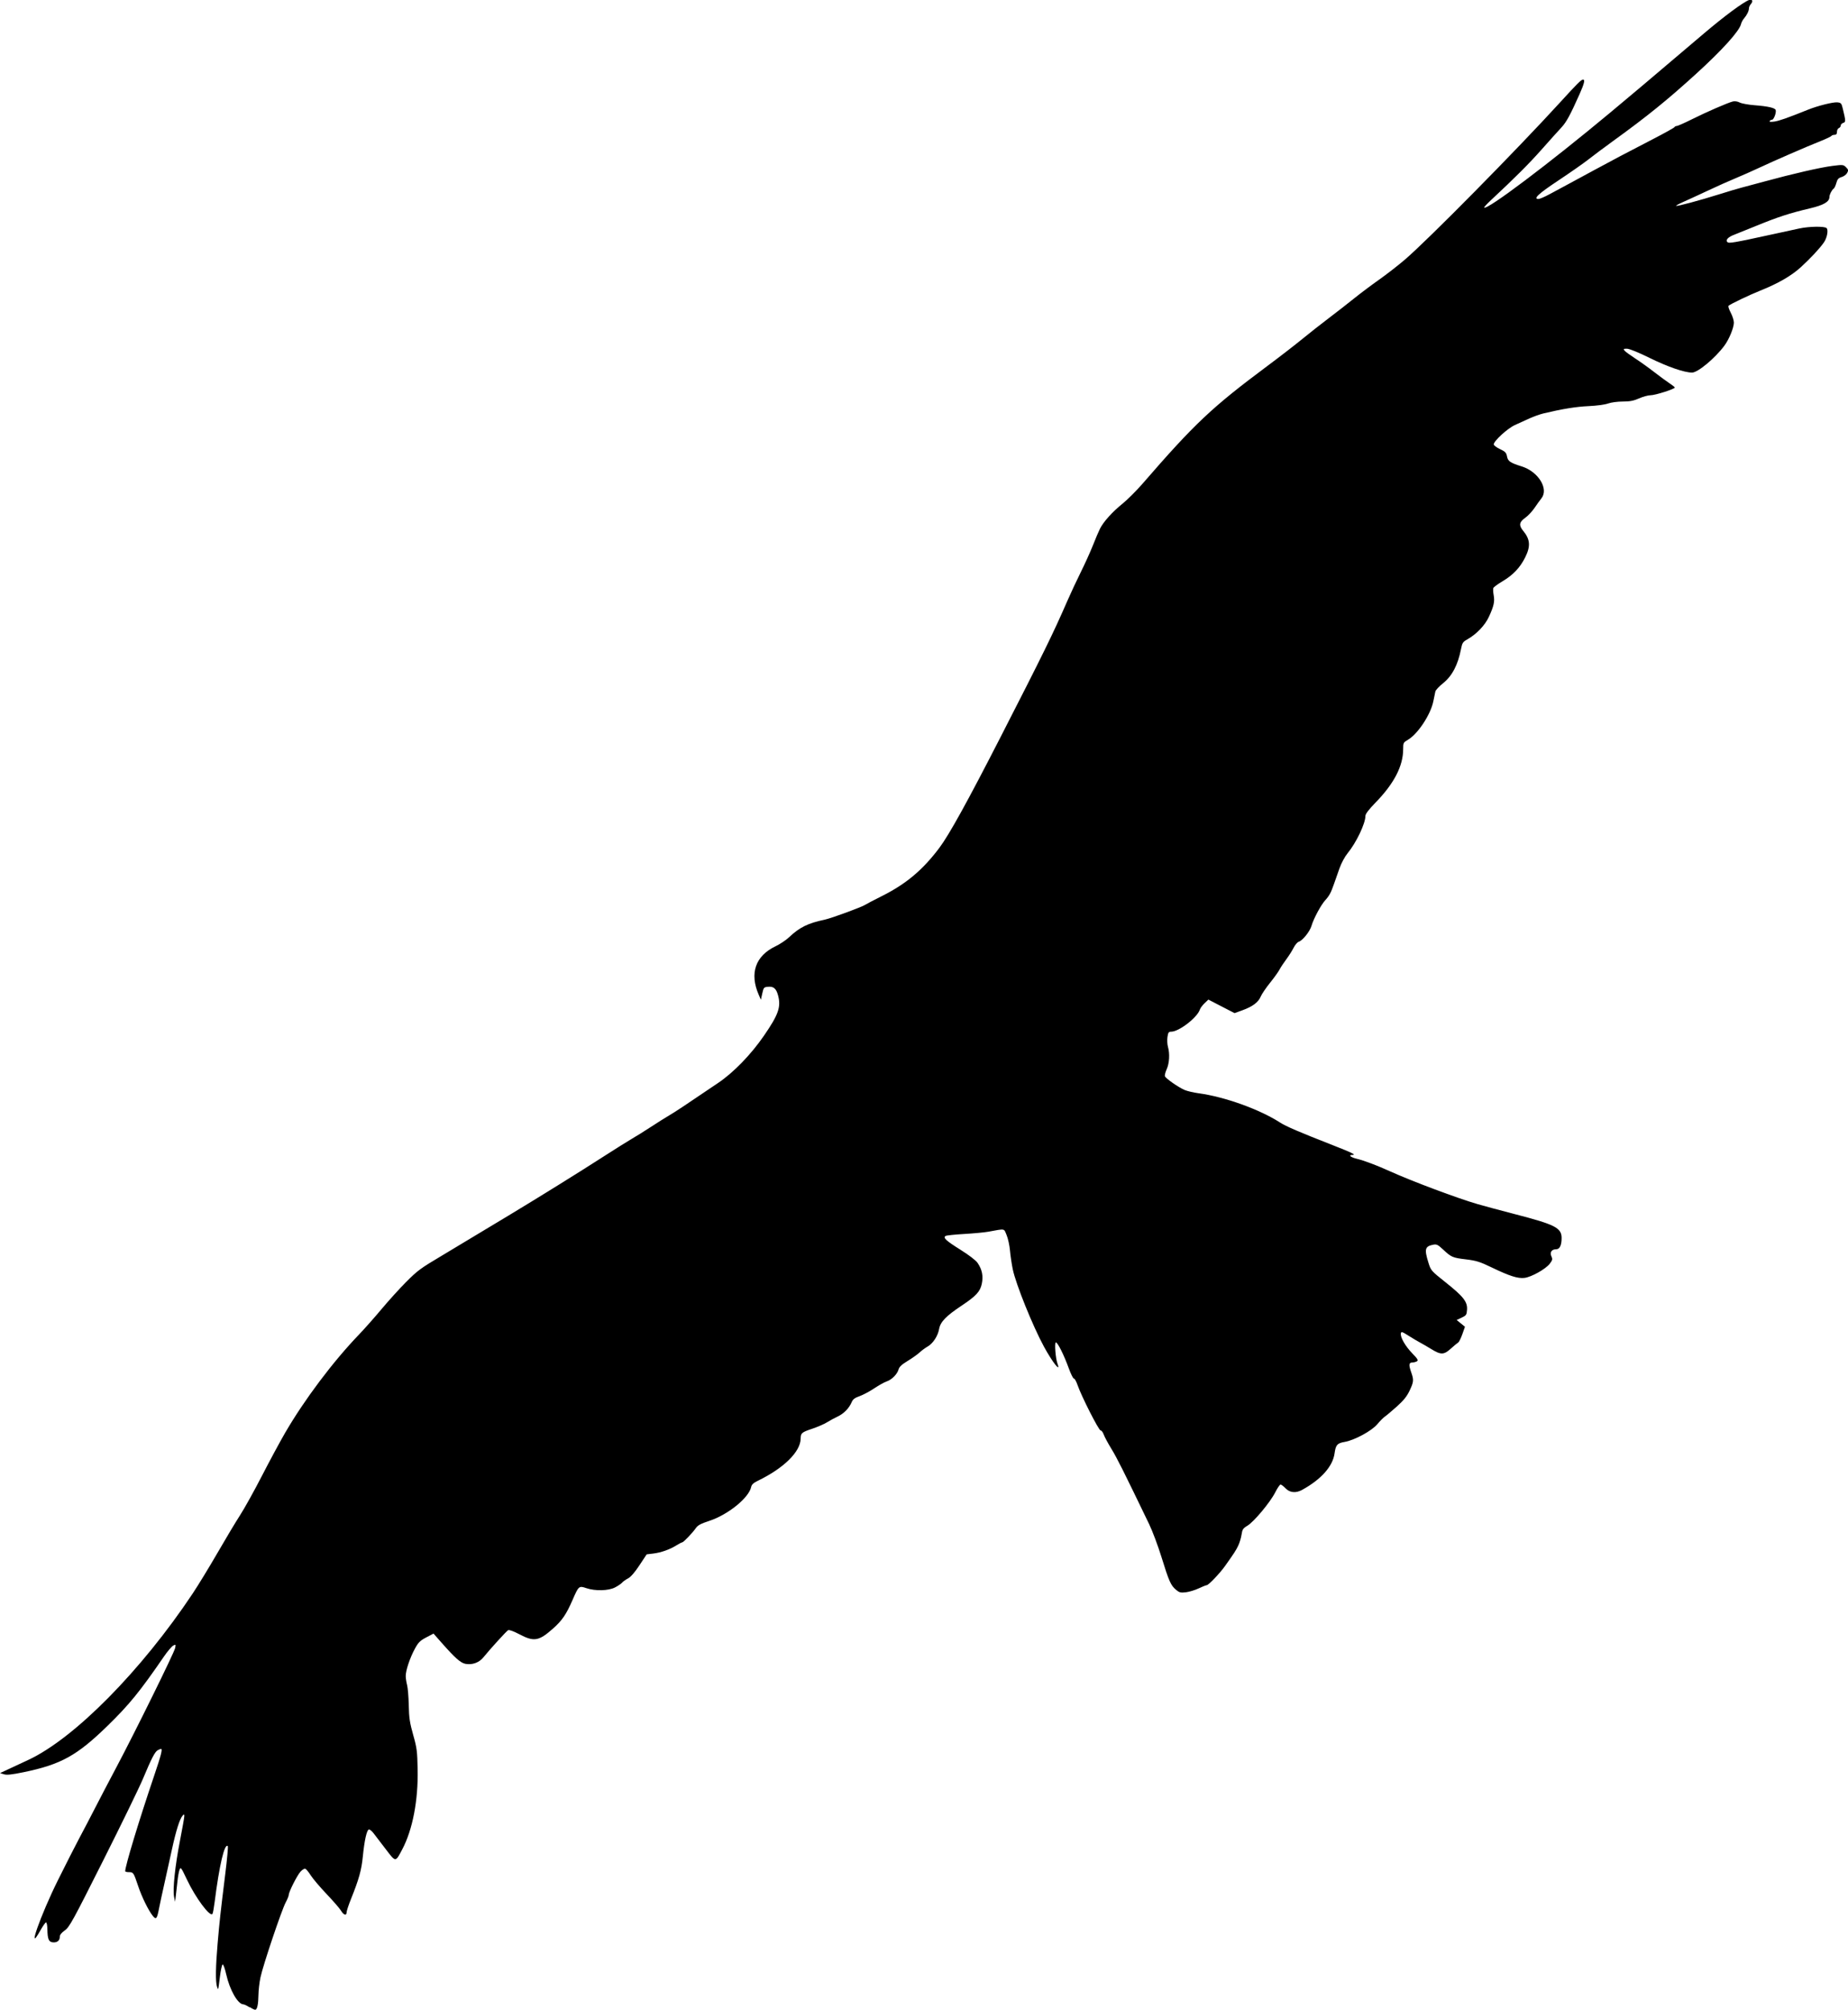
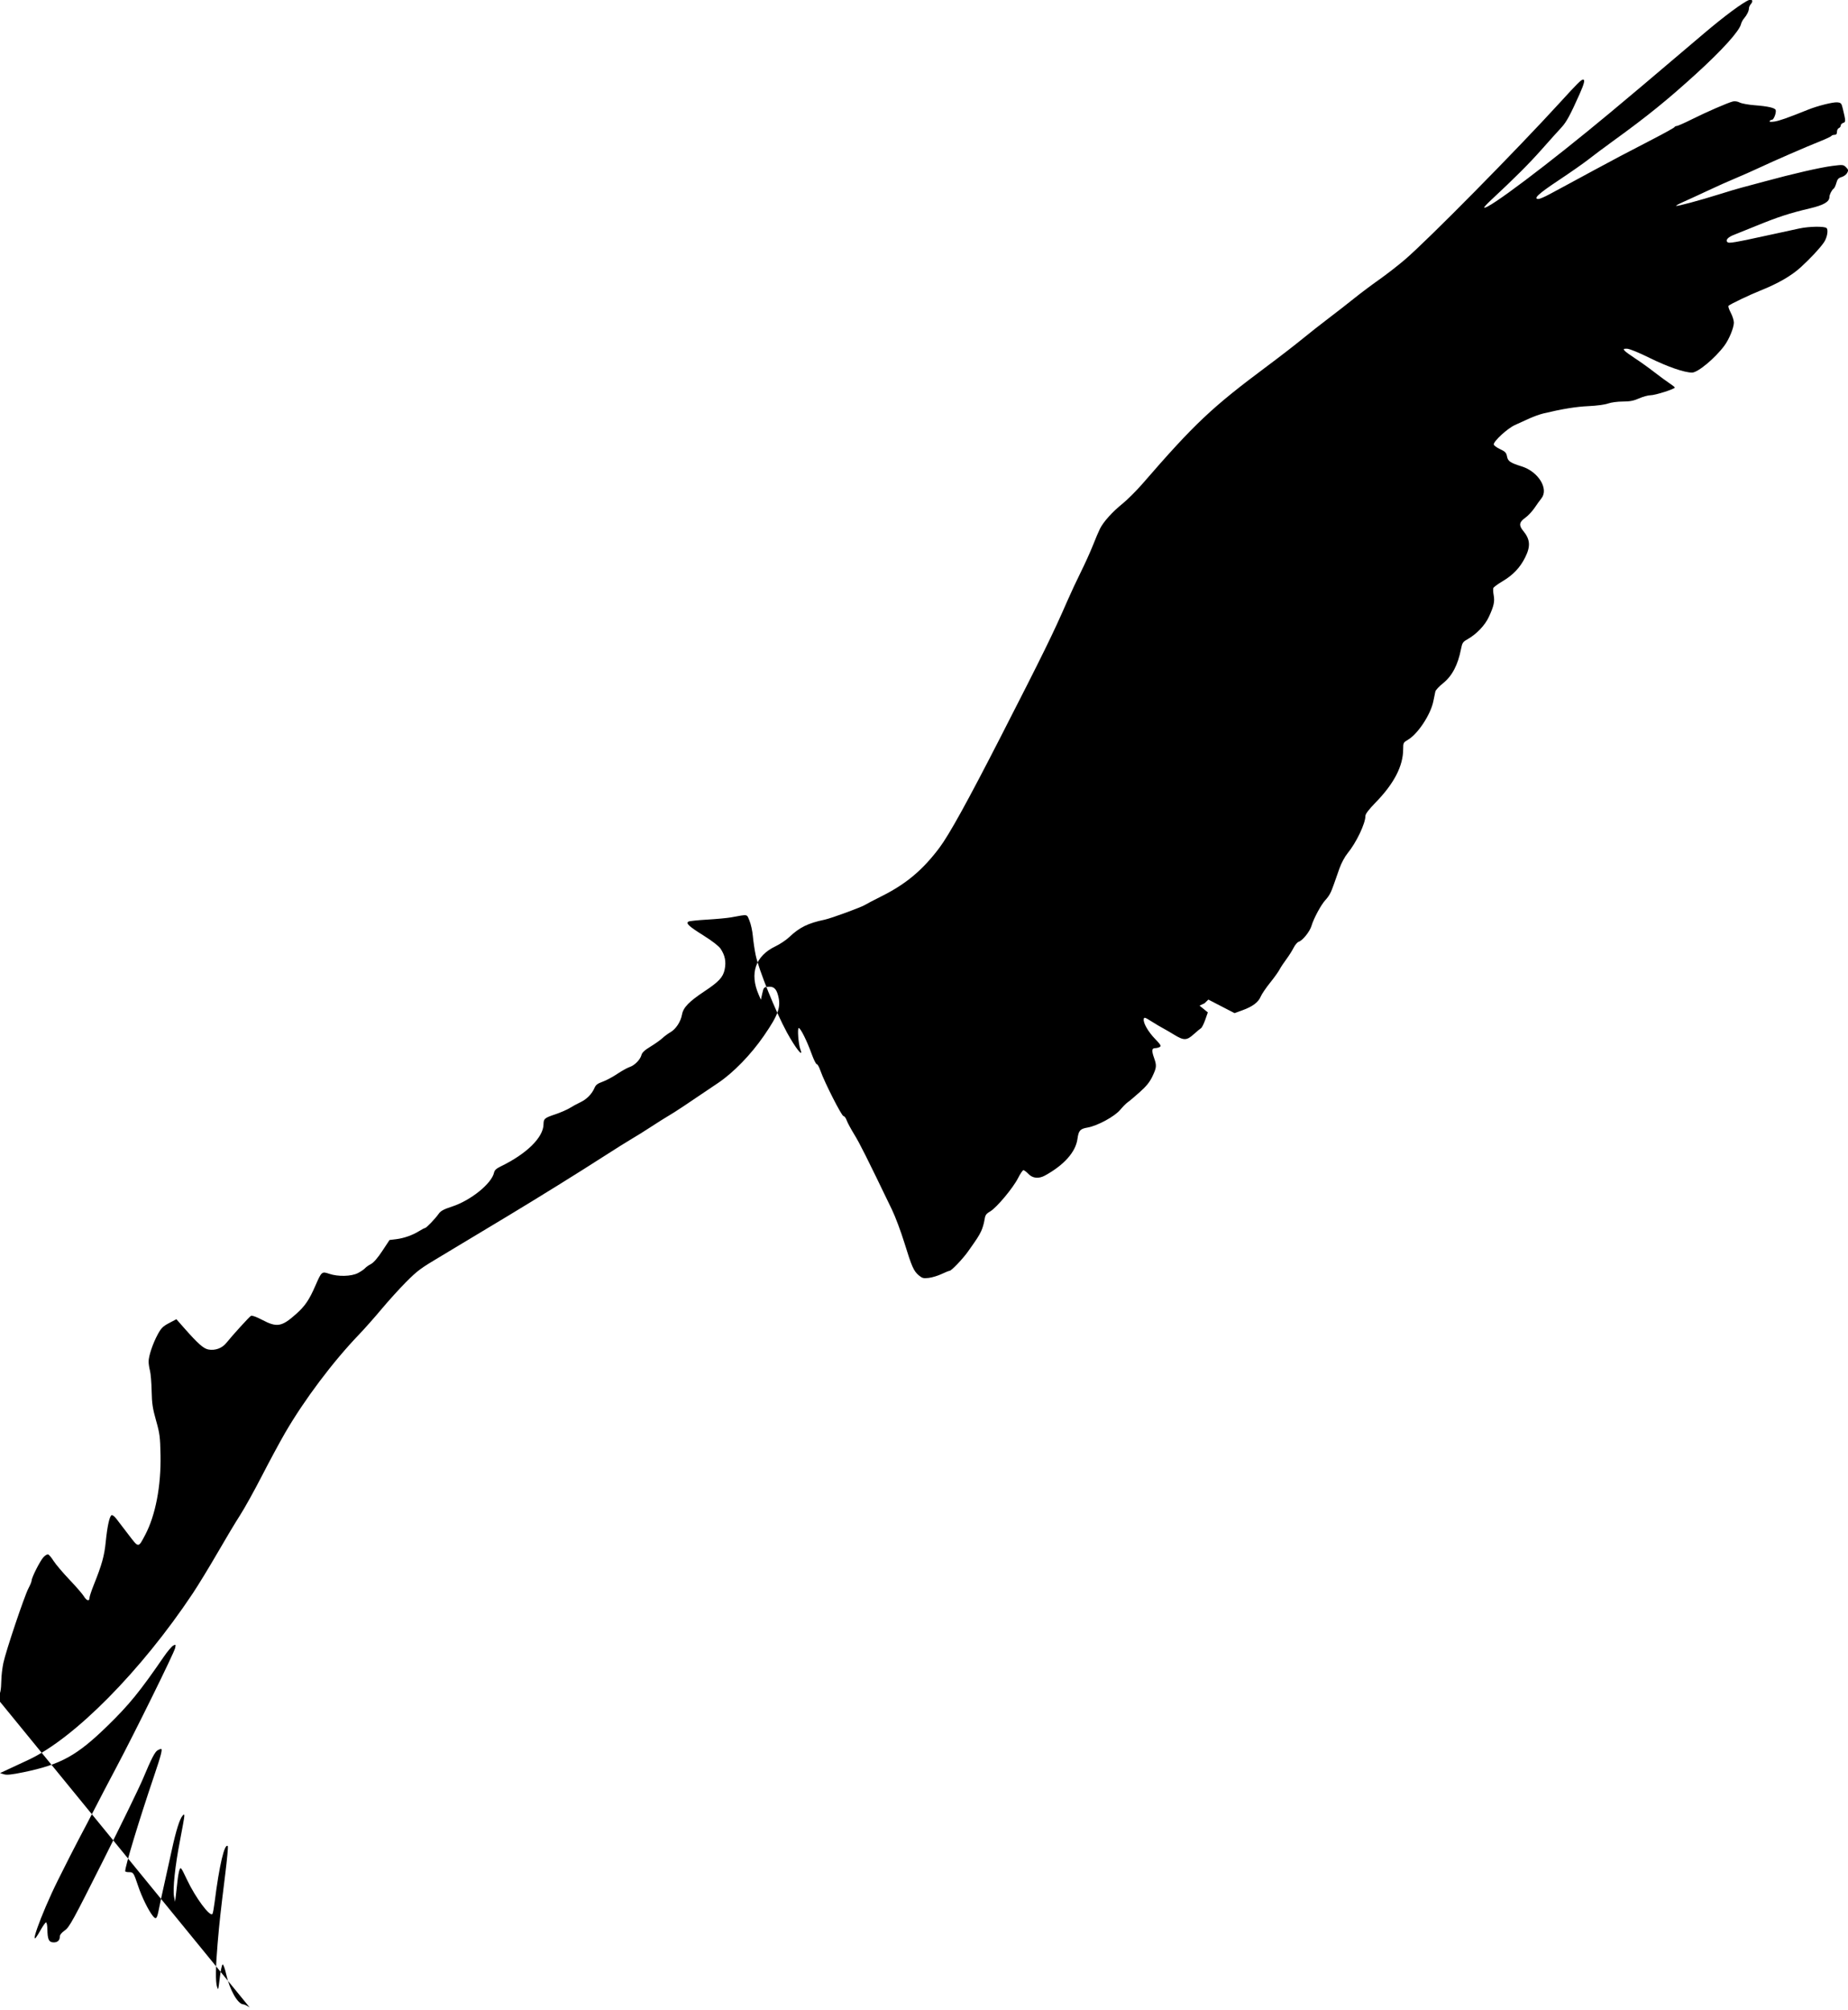
<svg xmlns="http://www.w3.org/2000/svg" width="72.634mm" height="79.002mm" version="1.1" viewBox="0 0 72.634 79.002">
  <g transform="translate(-4.251 -15.72)">
-     <path d="m14.064 94.616c-0.095-0.065-0.208-0.119-0.25-0.121-0.217-8e-3 -0.533-0.563-0.671-1.177-0.05-0.224-0.114-0.401-0.141-0.392-0.027 9e-3 -0.076 0.226-0.107 0.482-0.069 0.557-0.066 0.547-0.115 0.392-0.063-0.196-0.054-0.797 0.025-1.706 0.079-0.908 0.104-1.134 0.301-2.734 0.072-0.579 0.116-1.067 0.099-1.084-0.128-0.128-0.334 0.748-0.518 2.201-0.029 0.226-0.066 0.433-0.084 0.461-0.089 0.145-0.667-0.63-1.006-1.349-0.223-0.472-0.244-0.502-0.289-0.387-0.027 0.068-0.063 0.268-0.081 0.445-0.018 0.177-0.047 0.433-0.064 0.568l-0.032 0.247-0.039-0.198c-0.057-0.293 0.041-1.221 0.233-2.203 0.093-0.477 0.17-0.91 0.17-0.962 0-0.082-0.009-0.085-0.066-0.022-0.115 0.126-0.261 0.592-0.427 1.358-0.088 0.408-0.223 1.02-0.3 1.359-0.077 0.34-0.166 0.754-0.198 0.92-0.08 0.418-0.115 0.464-0.24 0.313-0.17-0.204-0.438-0.747-0.585-1.187-0.177-0.527-0.186-0.541-0.362-0.541-0.08 0-0.145-0.017-0.145-0.037 0.001-0.209 0.535-1.972 1.134-3.741 0.28-0.826 0.341-1.067 0.272-1.067-0.015 0-0.071 0.023-0.124 0.051-0.114 0.061-0.242 0.308-0.589 1.135-0.143 0.34-0.846 1.786-1.564 3.213-1.189 2.366-1.322 2.608-1.502 2.734-0.133 0.094-0.197 0.176-0.197 0.253 0 0.151-0.11 0.236-0.279 0.217-0.159-0.019-0.203-0.127-0.21-0.523-0.003-0.143-0.026-0.26-0.052-0.26-0.026 0-0.129 0.146-0.228 0.324-0.543 0.971 0.006-0.595 0.694-1.981 0.31-0.625 0.69-1.37 0.842-1.655 0.153-0.285 0.432-0.819 0.62-1.186 0.188-0.367 0.566-1.09 0.841-1.607 0.723-1.361 2.269-4.499 2.305-4.678 0.029-0.145 0.025-0.15-0.077-0.096-0.059 0.032-0.224 0.227-0.366 0.434-0.942 1.371-1.36 1.886-2.21 2.715-1.204 1.175-1.835 1.524-3.304 1.827-0.468 0.096-0.66 0.117-0.773 0.081l-0.151-0.047 0.346-0.161c0.19-0.088 0.535-0.249 0.766-0.357 1.812-0.846 4.439-3.506 6.46-6.541 0.217-0.326 0.655-1.044 0.973-1.594 0.318-0.551 0.717-1.218 0.889-1.483 0.171-0.265 0.557-0.96 0.858-1.545 0.301-0.585 0.709-1.341 0.906-1.681 0.759-1.309 1.887-2.81 2.917-3.881 0.209-0.218 0.603-0.662 0.876-0.989 0.273-0.326 0.706-0.805 0.963-1.063 0.455-0.457 0.568-0.54 1.399-1.034 0.387-0.23 1.143-0.684 2.606-1.567 1.244-0.75 2.793-1.712 3.721-2.31 0.489-0.315 1.012-0.643 1.162-0.729 0.15-0.085 0.483-0.294 0.742-0.463 0.258-0.169 0.581-0.372 0.717-0.451 0.224-0.13 0.618-0.391 1.927-1.278 0.606-0.411 1.282-1.108 1.793-1.849 0.578-0.838 0.682-1.14 0.554-1.601-0.072-0.258-0.173-0.344-0.385-0.326-0.169 0.014-0.179 0.026-0.232 0.262l-0.055 0.247-0.086-0.198c-0.366-0.841-0.128-1.525 0.661-1.902 0.177-0.084 0.421-0.248 0.544-0.365 0.399-0.379 0.737-0.545 1.384-0.68 0.262-0.054 1.505-0.512 1.607-0.591 0.027-0.021 0.316-0.172 0.643-0.336 0.953-0.477 1.607-1.026 2.261-1.896 0.387-0.515 1.11-1.824 2.412-4.366 1.67-3.26 2.065-4.066 2.619-5.339 0.13-0.299 0.369-0.811 0.531-1.137 0.162-0.326 0.378-0.803 0.479-1.06 0.101-0.257 0.225-0.548 0.276-0.648 0.139-0.273 0.487-0.659 0.88-0.975 0.193-0.156 0.544-0.506 0.78-0.777 2.059-2.376 2.728-3.007 4.914-4.636 0.476-0.354 1.091-0.83 1.368-1.057 0.277-0.227 0.746-0.596 1.042-0.82 0.296-0.224 0.748-0.576 1.004-0.782 0.256-0.206 0.699-0.538 0.985-0.739 0.285-0.201 0.742-0.555 1.013-0.788 0.89-0.76 4.402-4.319 6.101-6.182 0.669-0.734 0.826-0.89 0.896-0.89 0.085 0 0.049 0.156-0.132 0.562-0.371 0.833-0.522 1.111-0.719 1.322-0.112 0.119-0.459 0.506-0.772 0.859-0.503 0.568-1.042 1.107-2.001 2.001-0.156 0.146-0.274 0.275-0.262 0.287 0.109 0.109 2.536-1.718 4.949-3.728 0.883-0.735 1.355-1.134 3.679-3.107 0.82-0.696 1.555-1.24 1.79-1.326 0.12-0.044 0.162 0.053 0.068 0.157-0.043 0.048-0.079 0.126-0.079 0.173 0 0.103-0.08 0.266-0.197 0.401-0.047 0.054-0.1 0.154-0.116 0.222-0.067 0.273-0.728 1.007-1.738 1.928-1.138 1.038-1.941 1.689-3.276 2.655-0.346 0.25-0.785 0.578-0.976 0.729-0.191 0.15-0.725 0.524-1.186 0.83-0.782 0.518-1.011 0.731-0.782 0.728 0.05-5.29e-4 0.246-0.085 0.436-0.188 0.19-0.103 0.546-0.294 0.791-0.426s0.678-0.366 0.964-0.522c0.641-0.349 1.32-0.707 2.348-1.238 0.435-0.225 0.798-0.428 0.807-0.451 0.009-0.023 0.047-0.042 0.084-0.042 0.037 0 0.308-0.12 0.601-0.266 0.589-0.294 1.403-0.647 1.605-0.698 0.078-0.02 0.186-0.004 0.271 0.04 0.078 0.04 0.341 0.088 0.586 0.107 0.523 0.04 0.8 0.103 0.828 0.187 0.033 0.098-0.073 0.383-0.142 0.383-0.035 0-0.077 0.023-0.094 0.051-0.02 0.033 0.042 0.04 0.182 0.021 0.188-0.026 0.524-0.144 1.326-0.467 0.38-0.153 0.984-0.304 1.151-0.288 0.144 0.014 0.164 0.037 0.213 0.238 0.121 0.498 0.122 0.536 0.018 0.569-0.053 0.017-0.097 0.063-0.097 0.103 0 0.04-0.033 0.085-0.074 0.101-0.041 0.016-0.074 0.082-0.074 0.147 0 0.084-0.028 0.118-0.096 0.118-0.053 0-0.108 0.02-0.123 0.044-0.015 0.024-0.211 0.117-0.435 0.206-0.554 0.22-1.835 0.778-2.418 1.052-0.262 0.123-0.674 0.305-0.915 0.405-0.241 0.099-0.738 0.321-1.105 0.494-0.367 0.172-0.799 0.371-0.959 0.441-0.161 0.071-0.283 0.138-0.271 0.149 0.028 0.028 0.93-0.214 1.7-0.456 0.353-0.111 0.743-0.227 0.865-0.258 0.122-0.031 0.534-0.141 0.915-0.245 1.098-0.3 2.187-0.55 2.657-0.61 0.417-0.053 0.438-0.051 0.541 0.052 0.093 0.093 0.099 0.122 0.045 0.223-0.034 0.064-0.132 0.137-0.218 0.162-0.124 0.037-0.167 0.085-0.208 0.235-0.029 0.104-0.076 0.204-0.105 0.222-0.071 0.046-0.166 0.233-0.166 0.325 0 0.19-0.223 0.321-0.766 0.449-0.793 0.187-1.259 0.339-2.08 0.675-0.406 0.166-0.811 0.329-0.901 0.363-0.232 0.086-0.344 0.206-0.266 0.285 0.063 0.063 0.213 0.037 1.912-0.333 0.326-0.071 0.738-0.161 0.915-0.199 0.386-0.084 0.997-0.093 1.074-0.016 0.077 0.077 0.02 0.383-0.105 0.563-0.166 0.239-0.52 0.619-0.904 0.971-0.373 0.342-0.905 0.648-1.606 0.927-0.4 0.159-1.175 0.529-1.239 0.593-0.021 0.021 0.018 0.143 0.087 0.271 0.068 0.129 0.124 0.305 0.123 0.392-0.002 0.203-0.188 0.655-0.372 0.903-0.368 0.496-1.045 1.059-1.271 1.059-0.3 0-0.956-0.226-1.653-0.569-0.454-0.224-0.814-0.37-0.908-0.37-0.136 0-0.148 0.01-0.092 0.077 0.035 0.043 0.222 0.179 0.414 0.304 0.192 0.124 0.528 0.364 0.745 0.533 0.218 0.169 0.49 0.369 0.606 0.445 0.116 0.076 0.21 0.151 0.21 0.168 0 0.057-0.769 0.302-0.947 0.302-0.097 0-0.303 0.056-0.457 0.124-0.215 0.095-0.363 0.124-0.643 0.124-0.206 0-0.457 0.034-0.579 0.078-0.123 0.044-0.451 0.088-0.76 0.102-0.486 0.021-1.041 0.111-1.78 0.288-0.136 0.033-0.381 0.12-0.544 0.194-0.163 0.074-0.423 0.193-0.578 0.263-0.289 0.132-0.833 0.631-0.829 0.761 0.002 0.038 0.112 0.12 0.245 0.183 0.206 0.097 0.248 0.14 0.276 0.286 0.036 0.192 0.124 0.252 0.579 0.395 0.653 0.204 1.072 0.885 0.773 1.256-0.055 0.068-0.177 0.238-0.271 0.377-0.095 0.139-0.261 0.315-0.369 0.39-0.231 0.16-0.253 0.295-0.081 0.502 0.284 0.342 0.304 0.613 0.079 1.06-0.201 0.398-0.474 0.685-0.884 0.928-0.186 0.11-0.349 0.231-0.363 0.267-0.014 0.037-0.008 0.161 0.013 0.277 0.046 0.254 0.01 0.423-0.184 0.847-0.156 0.341-0.488 0.689-0.856 0.896-0.171 0.096-0.197 0.137-0.245 0.384-0.12 0.617-0.348 1.051-0.7 1.334-0.156 0.125-0.294 0.272-0.306 0.326-0.012 0.054-0.049 0.228-0.08 0.386-0.105 0.523-0.611 1.289-1.001 1.515-0.177 0.103-0.185 0.119-0.185 0.367 0 0.661-0.356 1.351-1.083 2.097-0.265 0.272-0.4 0.448-0.4 0.524 0 0.302-0.36 1.056-0.703 1.473-0.108 0.132-0.245 0.387-0.318 0.593-0.07 0.199-0.168 0.477-0.217 0.617-0.119 0.341-0.182 0.458-0.342 0.634-0.169 0.186-0.457 0.722-0.539 1.004-0.067 0.228-0.349 0.579-0.506 0.629-0.053 0.017-0.142 0.123-0.199 0.237-0.057 0.114-0.187 0.318-0.288 0.454-0.102 0.136-0.221 0.318-0.266 0.404-0.045 0.086-0.212 0.32-0.373 0.519-0.16 0.199-0.325 0.443-0.366 0.541-0.093 0.223-0.317 0.391-0.717 0.536l-0.31 0.113-1.029-0.532-0.151 0.145c-0.083 0.08-0.166 0.19-0.183 0.246-0.099 0.312-0.821 0.87-1.127 0.87-0.099 0-0.121 0.031-0.147 0.21-0.017 0.116-0.008 0.288 0.019 0.383 0.078 0.269 0.057 0.647-0.048 0.879-0.053 0.116-0.084 0.242-0.07 0.28 0.035 0.091 0.539 0.441 0.777 0.541 0.104 0.043 0.349 0.101 0.544 0.127 1.027 0.139 2.397 0.631 3.204 1.151 0.237 0.152 0.739 0.368 2.069 0.889 0.764 0.299 0.938 0.385 0.776 0.385-0.176 0-0.073 0.092 0.167 0.149 0.284 0.068 0.794 0.26 1.306 0.492 0.862 0.391 2.668 1.067 3.455 1.294 0.269 0.077 0.917 0.252 1.44 0.387 1.6 0.414 1.853 0.542 1.853 0.944 0 0.286-0.076 0.441-0.215 0.441-0.178 0-0.258 0.121-0.186 0.279 0.051 0.111 0.042 0.149-0.066 0.29-0.16 0.209-0.725 0.526-0.994 0.556-0.264 0.03-0.582-0.072-1.283-0.409-0.464-0.224-0.611-0.27-1.008-0.318-0.533-0.064-0.582-0.085-0.904-0.386-0.208-0.195-0.257-0.218-0.394-0.191-0.32 0.064-0.35 0.172-0.189 0.692 0.1 0.324 0.103 0.328 0.691 0.796 0.693 0.552 0.853 0.758 0.83 1.071-0.014 0.197-0.032 0.223-0.211 0.307l-0.196 0.092 0.163 0.133 0.163 0.133-0.103 0.293c-0.057 0.161-0.131 0.308-0.165 0.328-0.034 0.019-0.162 0.126-0.284 0.236-0.277 0.251-0.391 0.254-0.769 0.022-0.162-0.099-0.36-0.214-0.442-0.257-0.082-0.042-0.282-0.161-0.445-0.264-0.267-0.169-0.298-0.178-0.312-0.093-0.024 0.151 0.178 0.501 0.453 0.784 0.208 0.214 0.241 0.27 0.18 0.308-0.041 0.026-0.124 0.047-0.185 0.048-0.134 0.001-0.143 0.097-0.037 0.396 0.102 0.29 0.095 0.367-0.068 0.712-0.106 0.224-0.235 0.384-0.502 0.623-0.198 0.177-0.409 0.355-0.469 0.395-0.06 0.041-0.193 0.174-0.295 0.297-0.218 0.263-0.899 0.632-1.285 0.698-0.292 0.05-0.351 0.116-0.397 0.45-0.07 0.511-0.527 1.024-1.275 1.435-0.247 0.136-0.484 0.113-0.652-0.062-0.078-0.082-0.167-0.148-0.196-0.148-0.03 0-0.124 0.139-0.21 0.309-0.197 0.39-0.84 1.16-1.095 1.311-0.169 0.1-0.198 0.144-0.228 0.347-0.019 0.128-0.077 0.322-0.129 0.431-0.093 0.194-0.149 0.281-0.518 0.801-0.205 0.289-0.651 0.756-0.722 0.756-0.026 0-0.166 0.056-0.312 0.125-0.146 0.069-0.373 0.138-0.505 0.154-0.21 0.025-0.26 0.012-0.393-0.1-0.202-0.17-0.275-0.335-0.568-1.283-0.136-0.44-0.354-1.022-0.485-1.294-1.009-2.092-1.264-2.602-1.482-2.957-0.136-0.222-0.273-0.477-0.303-0.565-0.031-0.088-0.086-0.161-0.123-0.161-0.072 0-0.75-1.335-0.906-1.784-0.051-0.147-0.116-0.262-0.144-0.256-0.028 0.006-0.119-0.177-0.202-0.406-0.188-0.519-0.435-1.014-0.506-1.014-0.061 0-0.013 0.634 0.063 0.835 0.141 0.373-0.189-0.042-0.528-0.662-0.44-0.806-1.11-2.466-1.229-3.046-0.043-0.207-0.092-0.541-0.11-0.742-0.018-0.201-0.077-0.473-0.133-0.605-0.113-0.268-0.034-0.254-0.727-0.129-0.15 0.027-0.573 0.066-0.94 0.088-0.368 0.021-0.696 0.056-0.73 0.077-0.112 0.069 0.013 0.185 0.586 0.544 0.343 0.215 0.605 0.417 0.674 0.52 0.176 0.261 0.226 0.513 0.163 0.816-0.064 0.307-0.225 0.482-0.797 0.862-0.609 0.405-0.83 0.634-0.88 0.911-0.051 0.285-0.242 0.574-0.461 0.699-0.089 0.051-0.229 0.154-0.31 0.23-0.082 0.076-0.292 0.225-0.467 0.331-0.231 0.14-0.329 0.231-0.356 0.332-0.05 0.186-0.268 0.407-0.469 0.473-0.09 0.03-0.309 0.152-0.488 0.272-0.179 0.12-0.437 0.257-0.574 0.306-0.19 0.067-0.265 0.123-0.312 0.236-0.101 0.239-0.307 0.451-0.552 0.566-0.126 0.059-0.314 0.162-0.42 0.228-0.105 0.066-0.364 0.179-0.575 0.25-0.42 0.141-0.456 0.171-0.459 0.39-0.006 0.517-0.665 1.165-1.688 1.659-0.165 0.08-0.238 0.147-0.257 0.24-0.088 0.427-0.914 1.095-1.65 1.335-0.326 0.106-0.447 0.171-0.523 0.281-0.133 0.191-0.489 0.563-0.539 0.563-0.022 0-0.123 0.052-0.225 0.116-0.261 0.164-0.601 0.284-0.907 0.322l-0.263 0.032-0.285 0.431c-0.183 0.278-0.342 0.46-0.446 0.514-0.089 0.046-0.195 0.121-0.236 0.168-0.041 0.046-0.168 0.132-0.282 0.19-0.258 0.131-0.777 0.143-1.122 0.026-0.291-0.099-0.301-0.091-0.54 0.458-0.248 0.571-0.41 0.809-0.764 1.124-0.563 0.502-0.752 0.534-1.331 0.229-0.226-0.119-0.4-0.182-0.44-0.159-0.067 0.037-0.711 0.745-0.975 1.071-0.164 0.203-0.437 0.301-0.699 0.252-0.194-0.036-0.41-0.228-0.953-0.844l-0.305-0.346-0.287 0.151c-0.242 0.128-0.311 0.196-0.446 0.445-0.196 0.361-0.36 0.853-0.359 1.07 0 0.089 0.025 0.252 0.054 0.36 0.029 0.109 0.058 0.465 0.065 0.791 0.01 0.496 0.039 0.687 0.173 1.162 0.146 0.515 0.162 0.643 0.176 1.359 0.024 1.22-0.197 2.369-0.603 3.139-0.274 0.519-0.251 0.519-0.653-0.007-0.194-0.254-0.41-0.536-0.479-0.626-0.069-0.09-0.152-0.155-0.184-0.144-0.083 0.027-0.172 0.427-0.234 1.049-0.054 0.55-0.152 0.9-0.473 1.699-0.091 0.228-0.166 0.456-0.166 0.507 0 0.143-0.117 0.11-0.218-0.062-0.05-0.085-0.305-0.38-0.567-0.655-0.262-0.276-0.542-0.606-0.624-0.735-0.081-0.129-0.177-0.245-0.213-0.259-0.036-0.014-0.121 0.036-0.189 0.111-0.132 0.144-0.463 0.798-0.463 0.916 0 0.039-0.055 0.174-0.122 0.3-0.161 0.302-0.892 2.476-0.989 2.939-0.042 0.199-0.078 0.51-0.08 0.692-0.006 0.364-0.046 0.563-0.12 0.583-0.026 0.007-0.126-0.04-0.221-0.105z" stroke-width=".049" />
+     <path d="m14.064 94.616c-0.095-0.065-0.208-0.119-0.25-0.121-0.217-8e-3 -0.533-0.563-0.671-1.177-0.05-0.224-0.114-0.401-0.141-0.392-0.027 9e-3 -0.076 0.226-0.107 0.482-0.069 0.557-0.066 0.547-0.115 0.392-0.063-0.196-0.054-0.797 0.025-1.706 0.079-0.908 0.104-1.134 0.301-2.734 0.072-0.579 0.116-1.067 0.099-1.084-0.128-0.128-0.334 0.748-0.518 2.201-0.029 0.226-0.066 0.433-0.084 0.461-0.089 0.145-0.667-0.63-1.006-1.349-0.223-0.472-0.244-0.502-0.289-0.387-0.027 0.068-0.063 0.268-0.081 0.445-0.018 0.177-0.047 0.433-0.064 0.568l-0.032 0.247-0.039-0.198c-0.057-0.293 0.041-1.221 0.233-2.203 0.093-0.477 0.17-0.91 0.17-0.962 0-0.082-0.009-0.085-0.066-0.022-0.115 0.126-0.261 0.592-0.427 1.358-0.088 0.408-0.223 1.02-0.3 1.359-0.077 0.34-0.166 0.754-0.198 0.92-0.08 0.418-0.115 0.464-0.24 0.313-0.17-0.204-0.438-0.747-0.585-1.187-0.177-0.527-0.186-0.541-0.362-0.541-0.08 0-0.145-0.017-0.145-0.037 0.001-0.209 0.535-1.972 1.134-3.741 0.28-0.826 0.341-1.067 0.272-1.067-0.015 0-0.071 0.023-0.124 0.051-0.114 0.061-0.242 0.308-0.589 1.135-0.143 0.34-0.846 1.786-1.564 3.213-1.189 2.366-1.322 2.608-1.502 2.734-0.133 0.094-0.197 0.176-0.197 0.253 0 0.151-0.11 0.236-0.279 0.217-0.159-0.019-0.203-0.127-0.21-0.523-0.003-0.143-0.026-0.26-0.052-0.26-0.026 0-0.129 0.146-0.228 0.324-0.543 0.971 0.006-0.595 0.694-1.981 0.31-0.625 0.69-1.37 0.842-1.655 0.153-0.285 0.432-0.819 0.62-1.186 0.188-0.367 0.566-1.09 0.841-1.607 0.723-1.361 2.269-4.499 2.305-4.678 0.029-0.145 0.025-0.15-0.077-0.096-0.059 0.032-0.224 0.227-0.366 0.434-0.942 1.371-1.36 1.886-2.21 2.715-1.204 1.175-1.835 1.524-3.304 1.827-0.468 0.096-0.66 0.117-0.773 0.081l-0.151-0.047 0.346-0.161c0.19-0.088 0.535-0.249 0.766-0.357 1.812-0.846 4.439-3.506 6.46-6.541 0.217-0.326 0.655-1.044 0.973-1.594 0.318-0.551 0.717-1.218 0.889-1.483 0.171-0.265 0.557-0.96 0.858-1.545 0.301-0.585 0.709-1.341 0.906-1.681 0.759-1.309 1.887-2.81 2.917-3.881 0.209-0.218 0.603-0.662 0.876-0.989 0.273-0.326 0.706-0.805 0.963-1.063 0.455-0.457 0.568-0.54 1.399-1.034 0.387-0.23 1.143-0.684 2.606-1.567 1.244-0.75 2.793-1.712 3.721-2.31 0.489-0.315 1.012-0.643 1.162-0.729 0.15-0.085 0.483-0.294 0.742-0.463 0.258-0.169 0.581-0.372 0.717-0.451 0.224-0.13 0.618-0.391 1.927-1.278 0.606-0.411 1.282-1.108 1.793-1.849 0.578-0.838 0.682-1.14 0.554-1.601-0.072-0.258-0.173-0.344-0.385-0.326-0.169 0.014-0.179 0.026-0.232 0.262l-0.055 0.247-0.086-0.198c-0.366-0.841-0.128-1.525 0.661-1.902 0.177-0.084 0.421-0.248 0.544-0.365 0.399-0.379 0.737-0.545 1.384-0.68 0.262-0.054 1.505-0.512 1.607-0.591 0.027-0.021 0.316-0.172 0.643-0.336 0.953-0.477 1.607-1.026 2.261-1.896 0.387-0.515 1.11-1.824 2.412-4.366 1.67-3.26 2.065-4.066 2.619-5.339 0.13-0.299 0.369-0.811 0.531-1.137 0.162-0.326 0.378-0.803 0.479-1.06 0.101-0.257 0.225-0.548 0.276-0.648 0.139-0.273 0.487-0.659 0.88-0.975 0.193-0.156 0.544-0.506 0.78-0.777 2.059-2.376 2.728-3.007 4.914-4.636 0.476-0.354 1.091-0.83 1.368-1.057 0.277-0.227 0.746-0.596 1.042-0.82 0.296-0.224 0.748-0.576 1.004-0.782 0.256-0.206 0.699-0.538 0.985-0.739 0.285-0.201 0.742-0.555 1.013-0.788 0.89-0.76 4.402-4.319 6.101-6.182 0.669-0.734 0.826-0.89 0.896-0.89 0.085 0 0.049 0.156-0.132 0.562-0.371 0.833-0.522 1.111-0.719 1.322-0.112 0.119-0.459 0.506-0.772 0.859-0.503 0.568-1.042 1.107-2.001 2.001-0.156 0.146-0.274 0.275-0.262 0.287 0.109 0.109 2.536-1.718 4.949-3.728 0.883-0.735 1.355-1.134 3.679-3.107 0.82-0.696 1.555-1.24 1.79-1.326 0.12-0.044 0.162 0.053 0.068 0.157-0.043 0.048-0.079 0.126-0.079 0.173 0 0.103-0.08 0.266-0.197 0.401-0.047 0.054-0.1 0.154-0.116 0.222-0.067 0.273-0.728 1.007-1.738 1.928-1.138 1.038-1.941 1.689-3.276 2.655-0.346 0.25-0.785 0.578-0.976 0.729-0.191 0.15-0.725 0.524-1.186 0.83-0.782 0.518-1.011 0.731-0.782 0.728 0.05-5.29e-4 0.246-0.085 0.436-0.188 0.19-0.103 0.546-0.294 0.791-0.426s0.678-0.366 0.964-0.522c0.641-0.349 1.32-0.707 2.348-1.238 0.435-0.225 0.798-0.428 0.807-0.451 0.009-0.023 0.047-0.042 0.084-0.042 0.037 0 0.308-0.12 0.601-0.266 0.589-0.294 1.403-0.647 1.605-0.698 0.078-0.02 0.186-0.004 0.271 0.04 0.078 0.04 0.341 0.088 0.586 0.107 0.523 0.04 0.8 0.103 0.828 0.187 0.033 0.098-0.073 0.383-0.142 0.383-0.035 0-0.077 0.023-0.094 0.051-0.02 0.033 0.042 0.04 0.182 0.021 0.188-0.026 0.524-0.144 1.326-0.467 0.38-0.153 0.984-0.304 1.151-0.288 0.144 0.014 0.164 0.037 0.213 0.238 0.121 0.498 0.122 0.536 0.018 0.569-0.053 0.017-0.097 0.063-0.097 0.103 0 0.04-0.033 0.085-0.074 0.101-0.041 0.016-0.074 0.082-0.074 0.147 0 0.084-0.028 0.118-0.096 0.118-0.053 0-0.108 0.02-0.123 0.044-0.015 0.024-0.211 0.117-0.435 0.206-0.554 0.22-1.835 0.778-2.418 1.052-0.262 0.123-0.674 0.305-0.915 0.405-0.241 0.099-0.738 0.321-1.105 0.494-0.367 0.172-0.799 0.371-0.959 0.441-0.161 0.071-0.283 0.138-0.271 0.149 0.028 0.028 0.93-0.214 1.7-0.456 0.353-0.111 0.743-0.227 0.865-0.258 0.122-0.031 0.534-0.141 0.915-0.245 1.098-0.3 2.187-0.55 2.657-0.61 0.417-0.053 0.438-0.051 0.541 0.052 0.093 0.093 0.099 0.122 0.045 0.223-0.034 0.064-0.132 0.137-0.218 0.162-0.124 0.037-0.167 0.085-0.208 0.235-0.029 0.104-0.076 0.204-0.105 0.222-0.071 0.046-0.166 0.233-0.166 0.325 0 0.19-0.223 0.321-0.766 0.449-0.793 0.187-1.259 0.339-2.08 0.675-0.406 0.166-0.811 0.329-0.901 0.363-0.232 0.086-0.344 0.206-0.266 0.285 0.063 0.063 0.213 0.037 1.912-0.333 0.326-0.071 0.738-0.161 0.915-0.199 0.386-0.084 0.997-0.093 1.074-0.016 0.077 0.077 0.02 0.383-0.105 0.563-0.166 0.239-0.52 0.619-0.904 0.971-0.373 0.342-0.905 0.648-1.606 0.927-0.4 0.159-1.175 0.529-1.239 0.593-0.021 0.021 0.018 0.143 0.087 0.271 0.068 0.129 0.124 0.305 0.123 0.392-0.002 0.203-0.188 0.655-0.372 0.903-0.368 0.496-1.045 1.059-1.271 1.059-0.3 0-0.956-0.226-1.653-0.569-0.454-0.224-0.814-0.37-0.908-0.37-0.136 0-0.148 0.01-0.092 0.077 0.035 0.043 0.222 0.179 0.414 0.304 0.192 0.124 0.528 0.364 0.745 0.533 0.218 0.169 0.49 0.369 0.606 0.445 0.116 0.076 0.21 0.151 0.21 0.168 0 0.057-0.769 0.302-0.947 0.302-0.097 0-0.303 0.056-0.457 0.124-0.215 0.095-0.363 0.124-0.643 0.124-0.206 0-0.457 0.034-0.579 0.078-0.123 0.044-0.451 0.088-0.76 0.102-0.486 0.021-1.041 0.111-1.78 0.288-0.136 0.033-0.381 0.12-0.544 0.194-0.163 0.074-0.423 0.193-0.578 0.263-0.289 0.132-0.833 0.631-0.829 0.761 0.002 0.038 0.112 0.12 0.245 0.183 0.206 0.097 0.248 0.14 0.276 0.286 0.036 0.192 0.124 0.252 0.579 0.395 0.653 0.204 1.072 0.885 0.773 1.256-0.055 0.068-0.177 0.238-0.271 0.377-0.095 0.139-0.261 0.315-0.369 0.39-0.231 0.16-0.253 0.295-0.081 0.502 0.284 0.342 0.304 0.613 0.079 1.06-0.201 0.398-0.474 0.685-0.884 0.928-0.186 0.11-0.349 0.231-0.363 0.267-0.014 0.037-0.008 0.161 0.013 0.277 0.046 0.254 0.01 0.423-0.184 0.847-0.156 0.341-0.488 0.689-0.856 0.896-0.171 0.096-0.197 0.137-0.245 0.384-0.12 0.617-0.348 1.051-0.7 1.334-0.156 0.125-0.294 0.272-0.306 0.326-0.012 0.054-0.049 0.228-0.08 0.386-0.105 0.523-0.611 1.289-1.001 1.515-0.177 0.103-0.185 0.119-0.185 0.367 0 0.661-0.356 1.351-1.083 2.097-0.265 0.272-0.4 0.448-0.4 0.524 0 0.302-0.36 1.056-0.703 1.473-0.108 0.132-0.245 0.387-0.318 0.593-0.07 0.199-0.168 0.477-0.217 0.617-0.119 0.341-0.182 0.458-0.342 0.634-0.169 0.186-0.457 0.722-0.539 1.004-0.067 0.228-0.349 0.579-0.506 0.629-0.053 0.017-0.142 0.123-0.199 0.237-0.057 0.114-0.187 0.318-0.288 0.454-0.102 0.136-0.221 0.318-0.266 0.404-0.045 0.086-0.212 0.32-0.373 0.519-0.16 0.199-0.325 0.443-0.366 0.541-0.093 0.223-0.317 0.391-0.717 0.536l-0.31 0.113-1.029-0.532-0.151 0.145l-0.196 0.092 0.163 0.133 0.163 0.133-0.103 0.293c-0.057 0.161-0.131 0.308-0.165 0.328-0.034 0.019-0.162 0.126-0.284 0.236-0.277 0.251-0.391 0.254-0.769 0.022-0.162-0.099-0.36-0.214-0.442-0.257-0.082-0.042-0.282-0.161-0.445-0.264-0.267-0.169-0.298-0.178-0.312-0.093-0.024 0.151 0.178 0.501 0.453 0.784 0.208 0.214 0.241 0.27 0.18 0.308-0.041 0.026-0.124 0.047-0.185 0.048-0.134 0.001-0.143 0.097-0.037 0.396 0.102 0.29 0.095 0.367-0.068 0.712-0.106 0.224-0.235 0.384-0.502 0.623-0.198 0.177-0.409 0.355-0.469 0.395-0.06 0.041-0.193 0.174-0.295 0.297-0.218 0.263-0.899 0.632-1.285 0.698-0.292 0.05-0.351 0.116-0.397 0.45-0.07 0.511-0.527 1.024-1.275 1.435-0.247 0.136-0.484 0.113-0.652-0.062-0.078-0.082-0.167-0.148-0.196-0.148-0.03 0-0.124 0.139-0.21 0.309-0.197 0.39-0.84 1.16-1.095 1.311-0.169 0.1-0.198 0.144-0.228 0.347-0.019 0.128-0.077 0.322-0.129 0.431-0.093 0.194-0.149 0.281-0.518 0.801-0.205 0.289-0.651 0.756-0.722 0.756-0.026 0-0.166 0.056-0.312 0.125-0.146 0.069-0.373 0.138-0.505 0.154-0.21 0.025-0.26 0.012-0.393-0.1-0.202-0.17-0.275-0.335-0.568-1.283-0.136-0.44-0.354-1.022-0.485-1.294-1.009-2.092-1.264-2.602-1.482-2.957-0.136-0.222-0.273-0.477-0.303-0.565-0.031-0.088-0.086-0.161-0.123-0.161-0.072 0-0.75-1.335-0.906-1.784-0.051-0.147-0.116-0.262-0.144-0.256-0.028 0.006-0.119-0.177-0.202-0.406-0.188-0.519-0.435-1.014-0.506-1.014-0.061 0-0.013 0.634 0.063 0.835 0.141 0.373-0.189-0.042-0.528-0.662-0.44-0.806-1.11-2.466-1.229-3.046-0.043-0.207-0.092-0.541-0.11-0.742-0.018-0.201-0.077-0.473-0.133-0.605-0.113-0.268-0.034-0.254-0.727-0.129-0.15 0.027-0.573 0.066-0.94 0.088-0.368 0.021-0.696 0.056-0.73 0.077-0.112 0.069 0.013 0.185 0.586 0.544 0.343 0.215 0.605 0.417 0.674 0.52 0.176 0.261 0.226 0.513 0.163 0.816-0.064 0.307-0.225 0.482-0.797 0.862-0.609 0.405-0.83 0.634-0.88 0.911-0.051 0.285-0.242 0.574-0.461 0.699-0.089 0.051-0.229 0.154-0.31 0.23-0.082 0.076-0.292 0.225-0.467 0.331-0.231 0.14-0.329 0.231-0.356 0.332-0.05 0.186-0.268 0.407-0.469 0.473-0.09 0.03-0.309 0.152-0.488 0.272-0.179 0.12-0.437 0.257-0.574 0.306-0.19 0.067-0.265 0.123-0.312 0.236-0.101 0.239-0.307 0.451-0.552 0.566-0.126 0.059-0.314 0.162-0.42 0.228-0.105 0.066-0.364 0.179-0.575 0.25-0.42 0.141-0.456 0.171-0.459 0.39-0.006 0.517-0.665 1.165-1.688 1.659-0.165 0.08-0.238 0.147-0.257 0.24-0.088 0.427-0.914 1.095-1.65 1.335-0.326 0.106-0.447 0.171-0.523 0.281-0.133 0.191-0.489 0.563-0.539 0.563-0.022 0-0.123 0.052-0.225 0.116-0.261 0.164-0.601 0.284-0.907 0.322l-0.263 0.032-0.285 0.431c-0.183 0.278-0.342 0.46-0.446 0.514-0.089 0.046-0.195 0.121-0.236 0.168-0.041 0.046-0.168 0.132-0.282 0.19-0.258 0.131-0.777 0.143-1.122 0.026-0.291-0.099-0.301-0.091-0.54 0.458-0.248 0.571-0.41 0.809-0.764 1.124-0.563 0.502-0.752 0.534-1.331 0.229-0.226-0.119-0.4-0.182-0.44-0.159-0.067 0.037-0.711 0.745-0.975 1.071-0.164 0.203-0.437 0.301-0.699 0.252-0.194-0.036-0.41-0.228-0.953-0.844l-0.305-0.346-0.287 0.151c-0.242 0.128-0.311 0.196-0.446 0.445-0.196 0.361-0.36 0.853-0.359 1.07 0 0.089 0.025 0.252 0.054 0.36 0.029 0.109 0.058 0.465 0.065 0.791 0.01 0.496 0.039 0.687 0.173 1.162 0.146 0.515 0.162 0.643 0.176 1.359 0.024 1.22-0.197 2.369-0.603 3.139-0.274 0.519-0.251 0.519-0.653-0.007-0.194-0.254-0.41-0.536-0.479-0.626-0.069-0.09-0.152-0.155-0.184-0.144-0.083 0.027-0.172 0.427-0.234 1.049-0.054 0.55-0.152 0.9-0.473 1.699-0.091 0.228-0.166 0.456-0.166 0.507 0 0.143-0.117 0.11-0.218-0.062-0.05-0.085-0.305-0.38-0.567-0.655-0.262-0.276-0.542-0.606-0.624-0.735-0.081-0.129-0.177-0.245-0.213-0.259-0.036-0.014-0.121 0.036-0.189 0.111-0.132 0.144-0.463 0.798-0.463 0.916 0 0.039-0.055 0.174-0.122 0.3-0.161 0.302-0.892 2.476-0.989 2.939-0.042 0.199-0.078 0.51-0.08 0.692-0.006 0.364-0.046 0.563-0.12 0.583-0.026 0.007-0.126-0.04-0.221-0.105z" stroke-width=".049" />
  </g>
</svg>